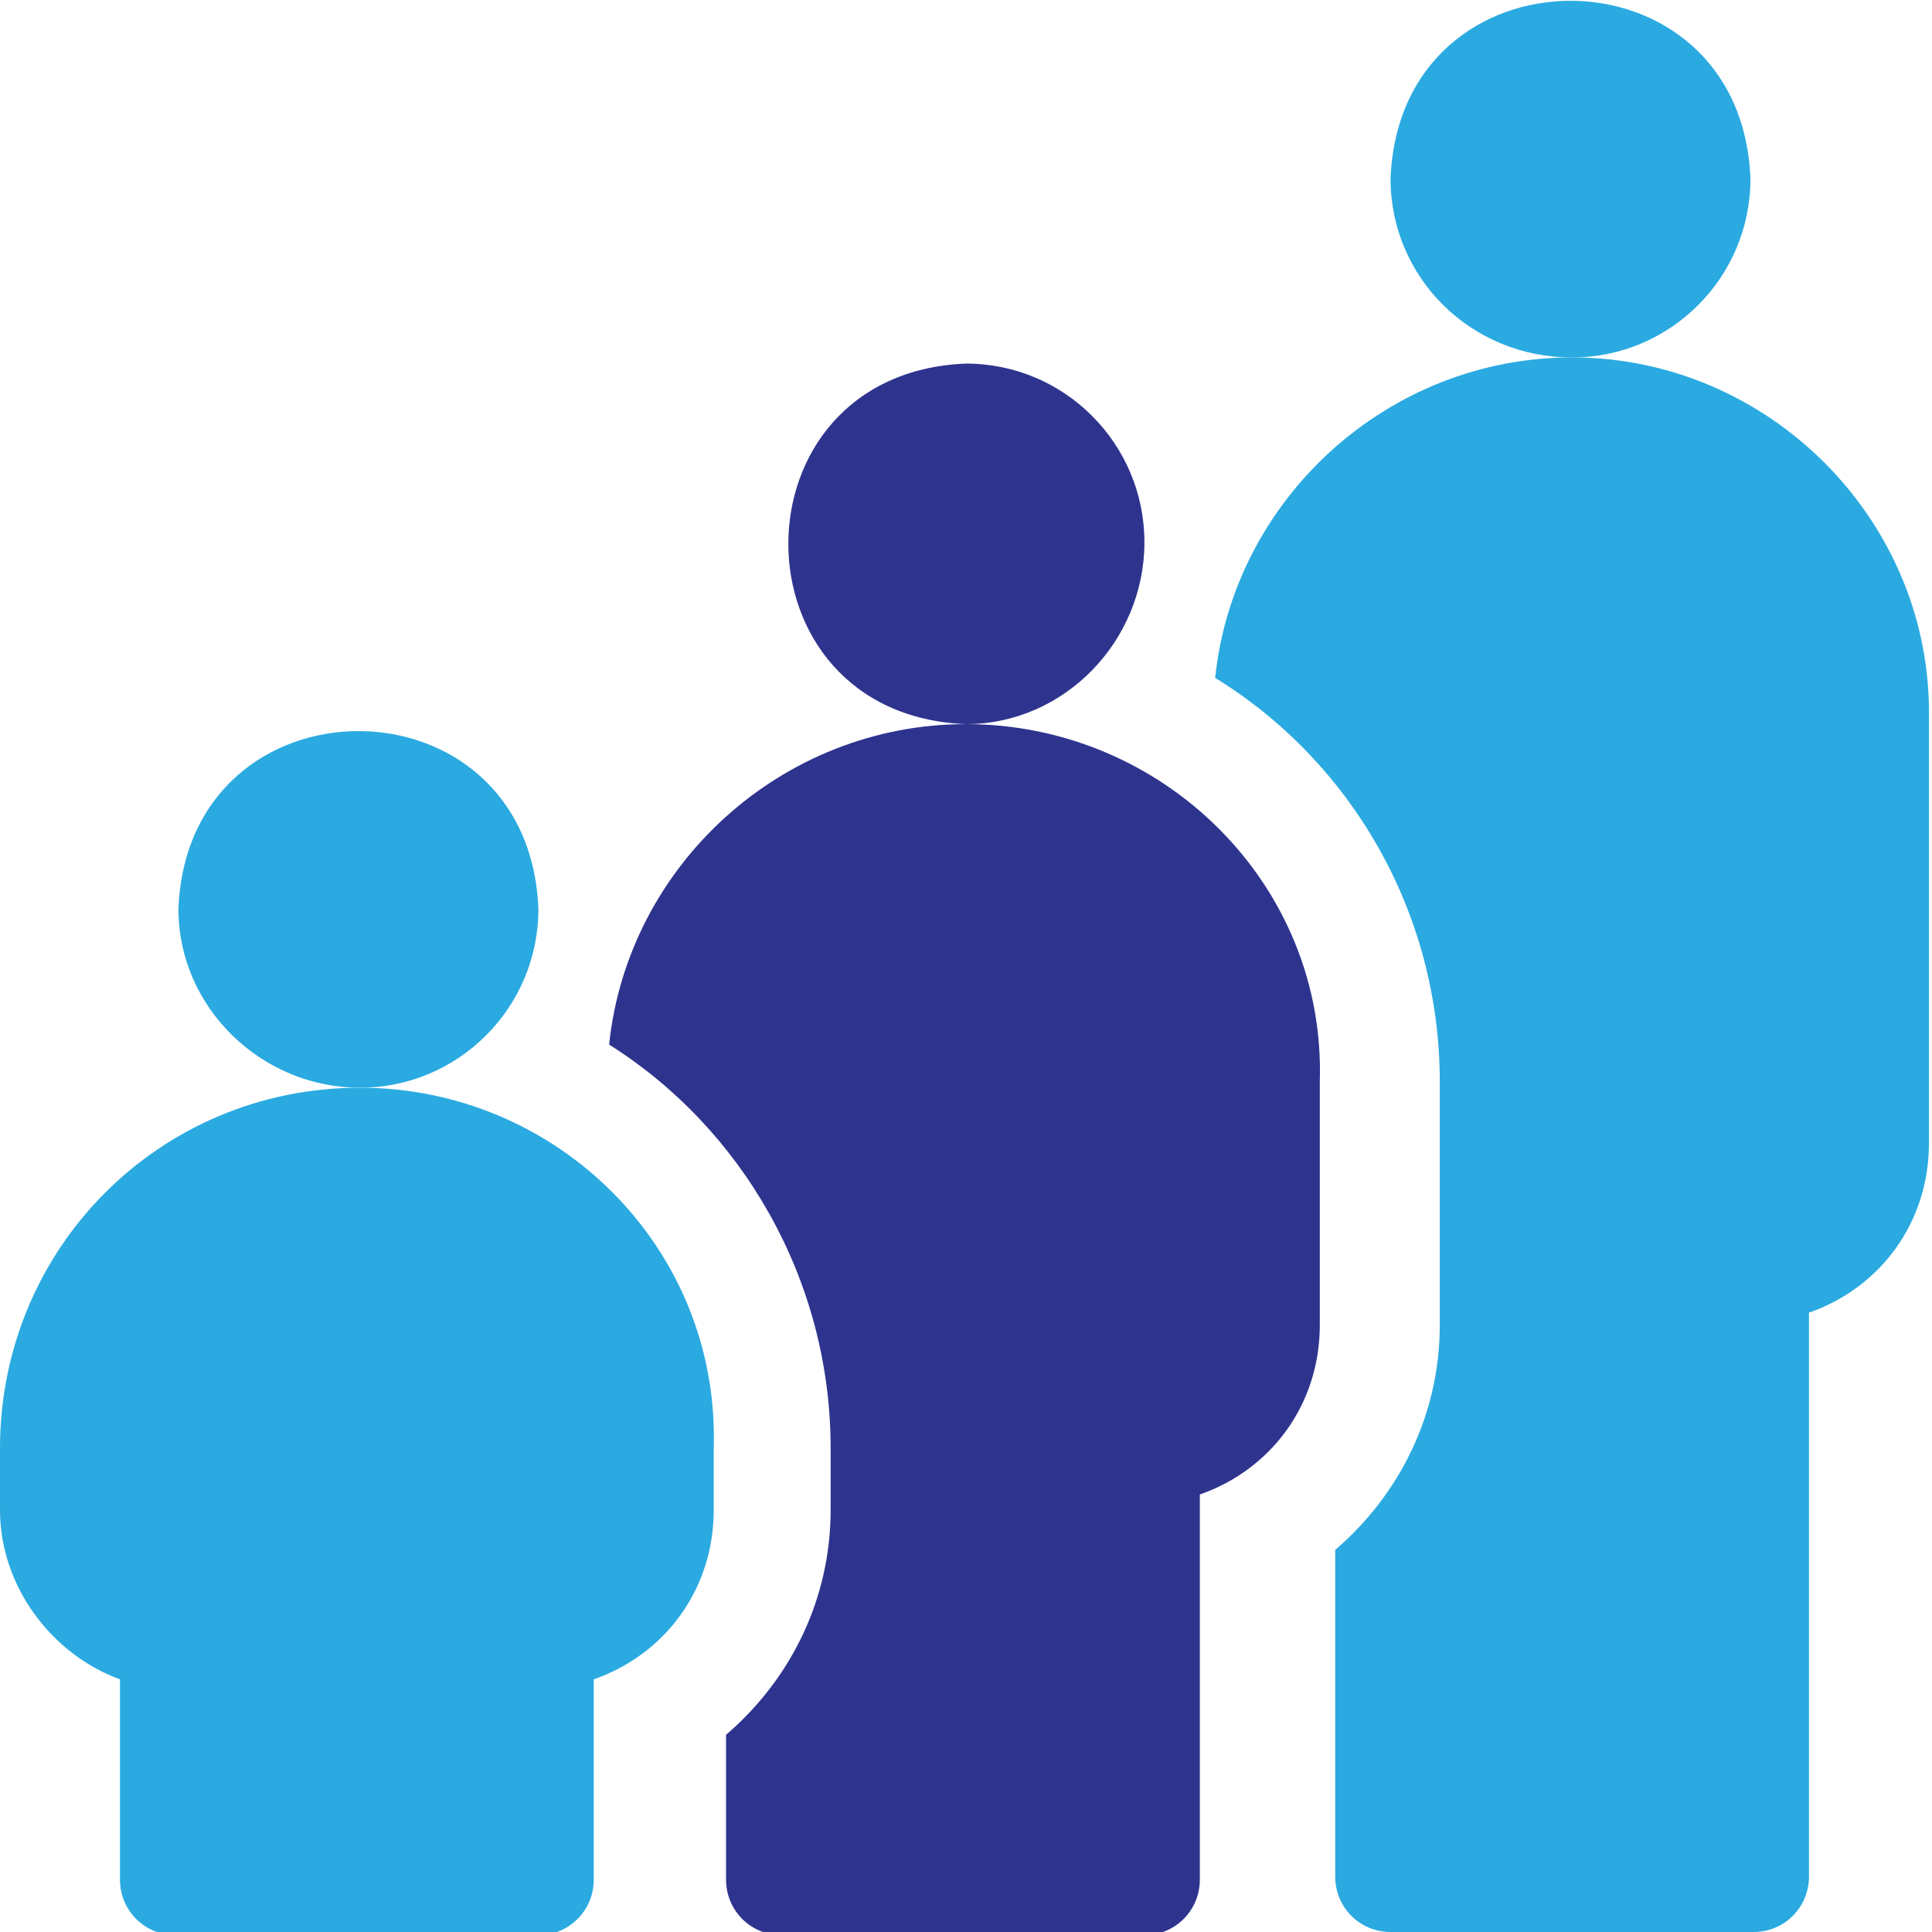
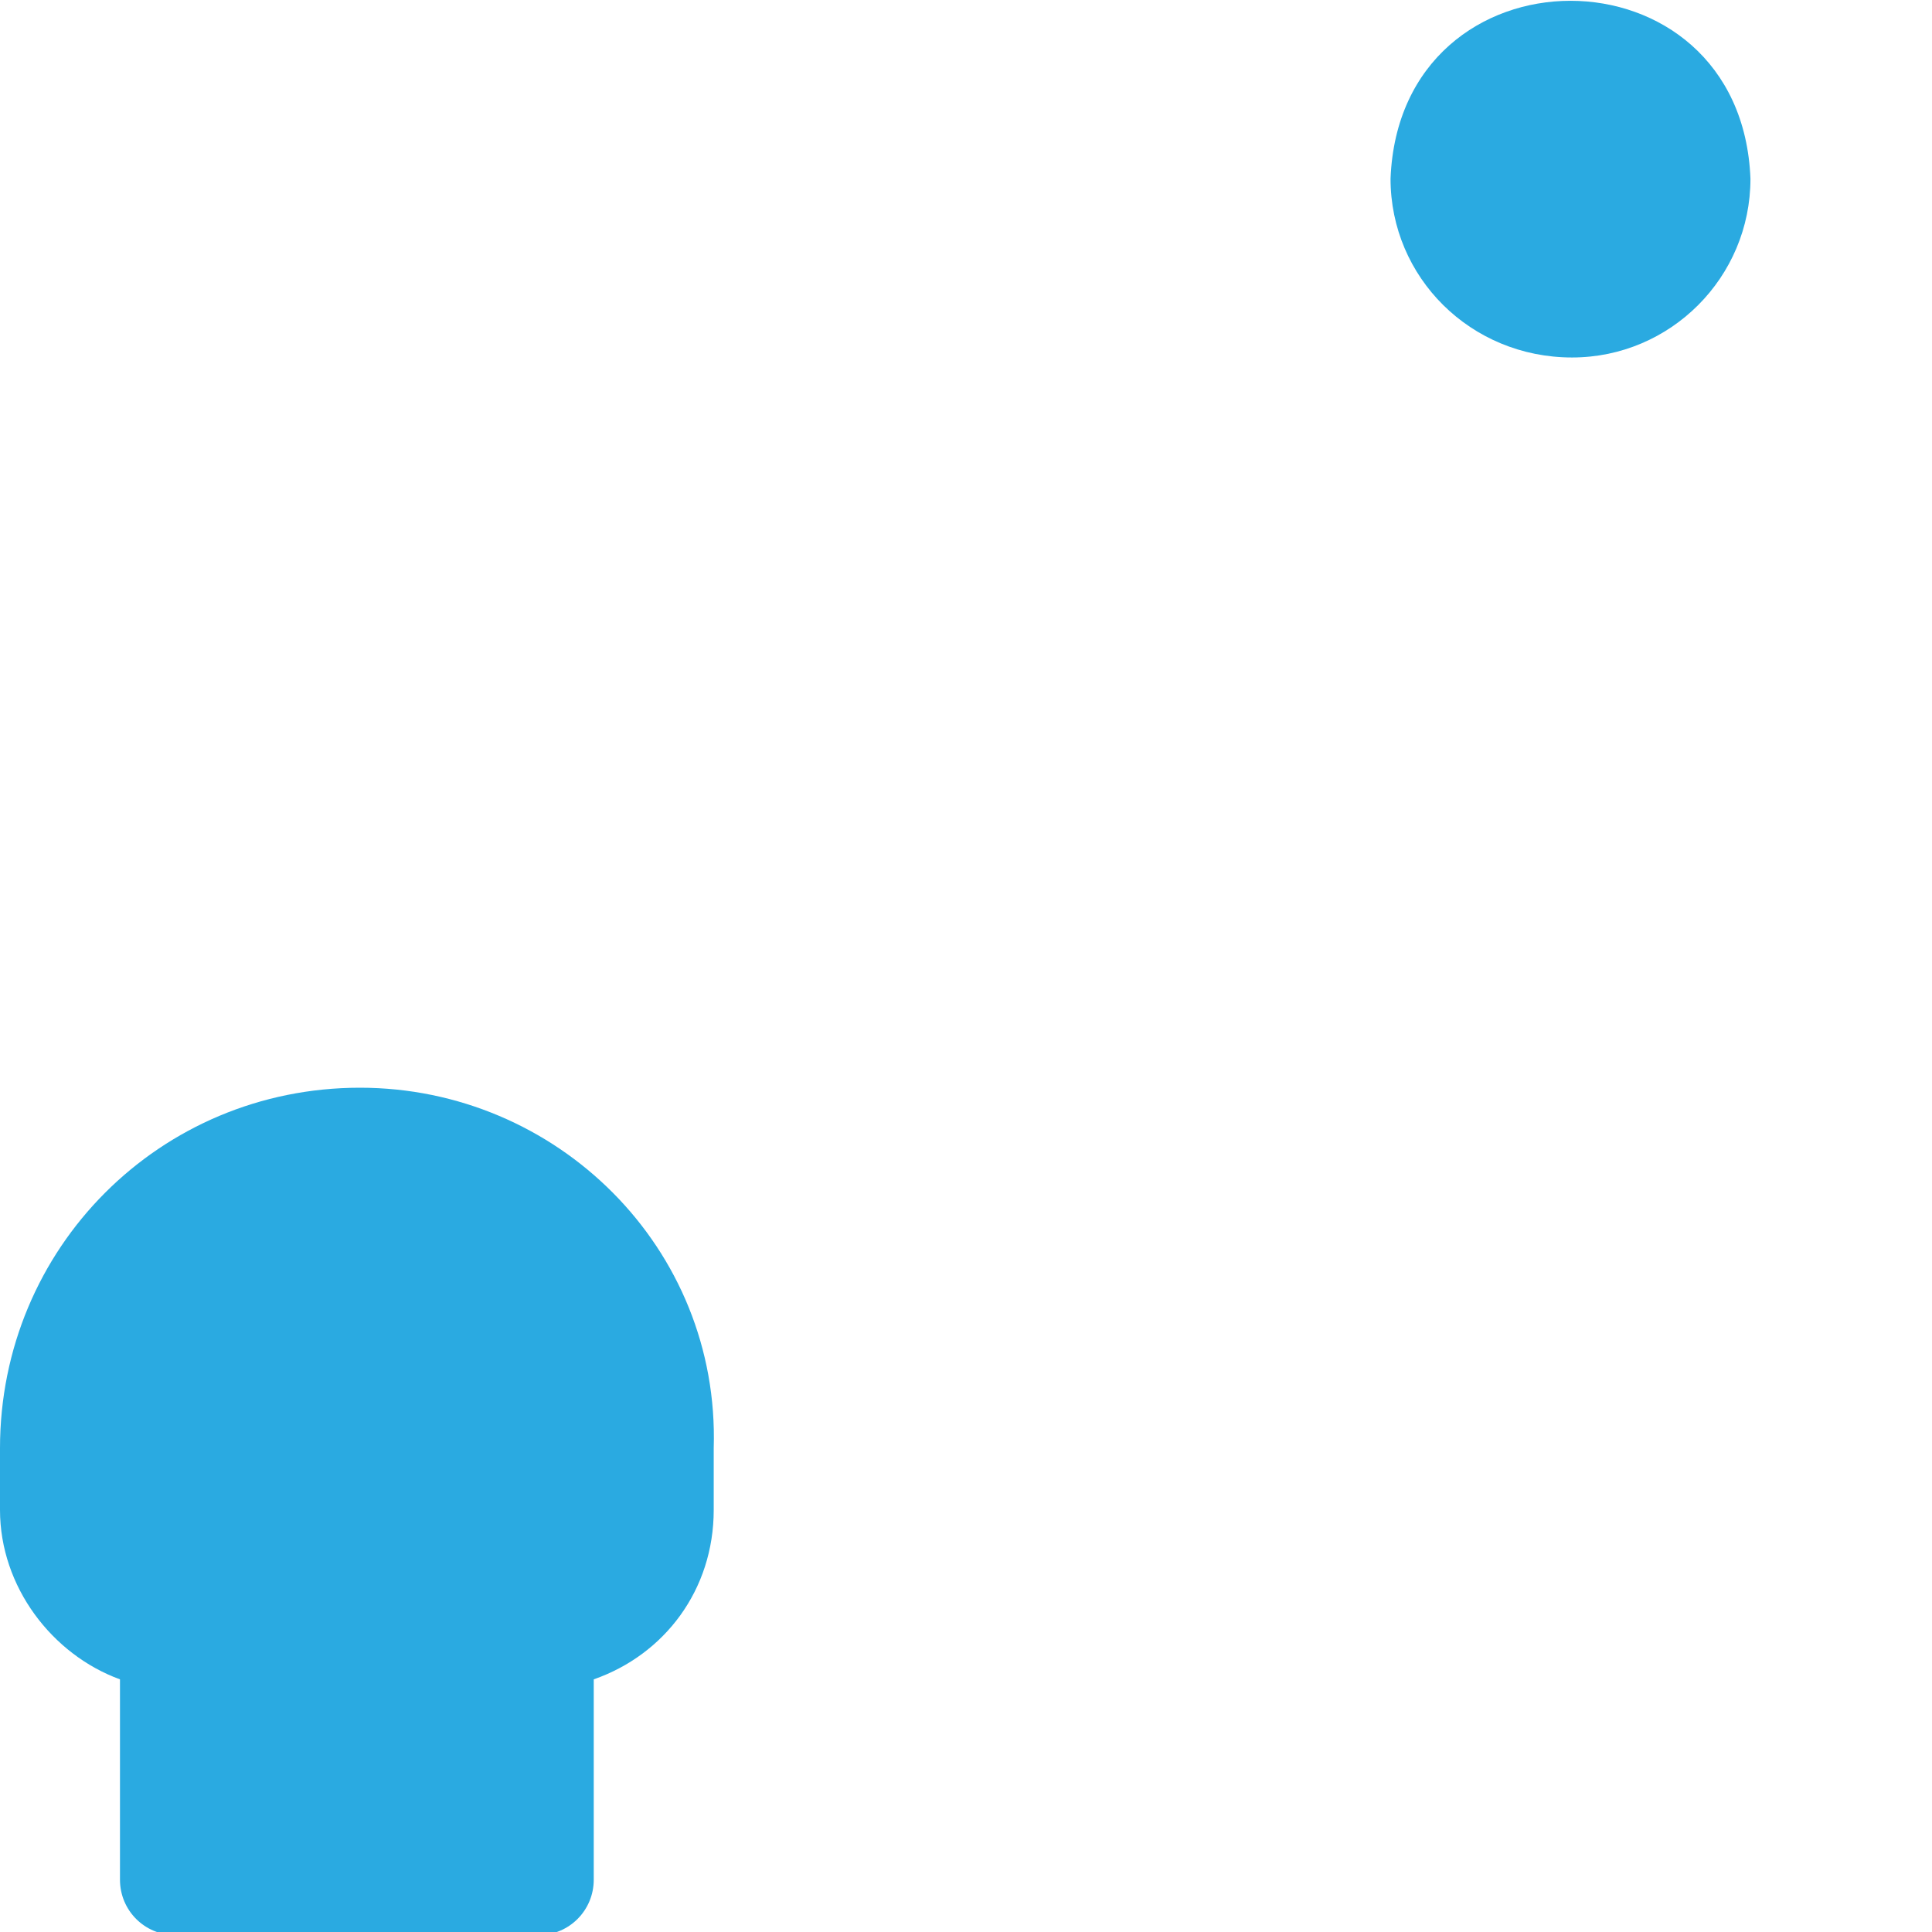
<svg xmlns="http://www.w3.org/2000/svg" width="31" height="31" viewBox="0 0 31 31" fill="none">
  <g clip-path="url(#clip0_4216_21347)">
-     <path d="M25.225 5.735C22.263 5.735 19.795 8.01 19.498 10.877C21.671 12.212 23.102 14.635 23.102 17.354V21.26C23.102 22.694 22.46 23.979 21.424 24.869V30.11C21.424 30.605 21.819 31 22.312 31H28.137C28.631 31 29.026 30.605 29.026 30.11V21.062C30.161 20.667 30.951 19.628 30.951 18.343V11.52C31 8.356 28.384 5.735 25.225 5.735Z" fill="#2AAAE1" />
    <path d="M25.224 5.736C26.804 5.736 28.087 4.45 28.087 2.868C27.939 -0.939 22.46 -0.939 22.312 2.868C22.312 4.45 23.596 5.736 25.224 5.736Z" fill="#2AAAE1" />
-     <path d="M18.363 8.702C18.363 7.119 17.08 5.834 15.5 5.834C11.699 5.982 11.699 11.47 15.5 11.619C17.08 11.619 18.363 10.284 18.363 8.702Z" fill="#2E348E" />
-     <path d="M15.5 11.619C12.538 11.619 10.07 13.893 9.774 16.761C11.896 18.096 13.328 20.519 13.328 23.238V24.227C13.328 25.661 12.686 26.946 11.65 27.836V30.16C11.65 30.654 12.045 31.05 12.538 31.05H18.363C18.857 31.05 19.252 30.654 19.252 30.16V23.98C20.387 23.584 21.177 22.546 21.177 21.26V17.354C21.276 14.19 18.659 11.619 15.5 11.619Z" fill="#2E348E" />
    <path d="M5.775 17.453C2.567 17.453 0 20.024 0 23.238V24.227C0 25.463 0.839 26.55 1.925 26.946V30.16C1.925 30.654 2.32 31.05 2.814 31.05H8.639C9.132 31.05 9.527 30.654 9.527 30.16V26.946C10.662 26.55 11.452 25.512 11.452 24.227V23.238C11.551 20.024 8.935 17.453 5.775 17.453Z" fill="#2AAAE1" />
-     <path d="M5.776 17.453C7.355 17.453 8.639 16.168 8.639 14.586C8.491 10.779 3.011 10.779 2.863 14.586C2.863 16.168 4.196 17.453 5.776 17.453Z" fill="#2AAAE1" />
  </g>
  <defs>
    <clipPath id="clip0_4216_21347">
      <rect width="31" height="31" fill="white" />
    </clipPath>
  </defs>
</svg>